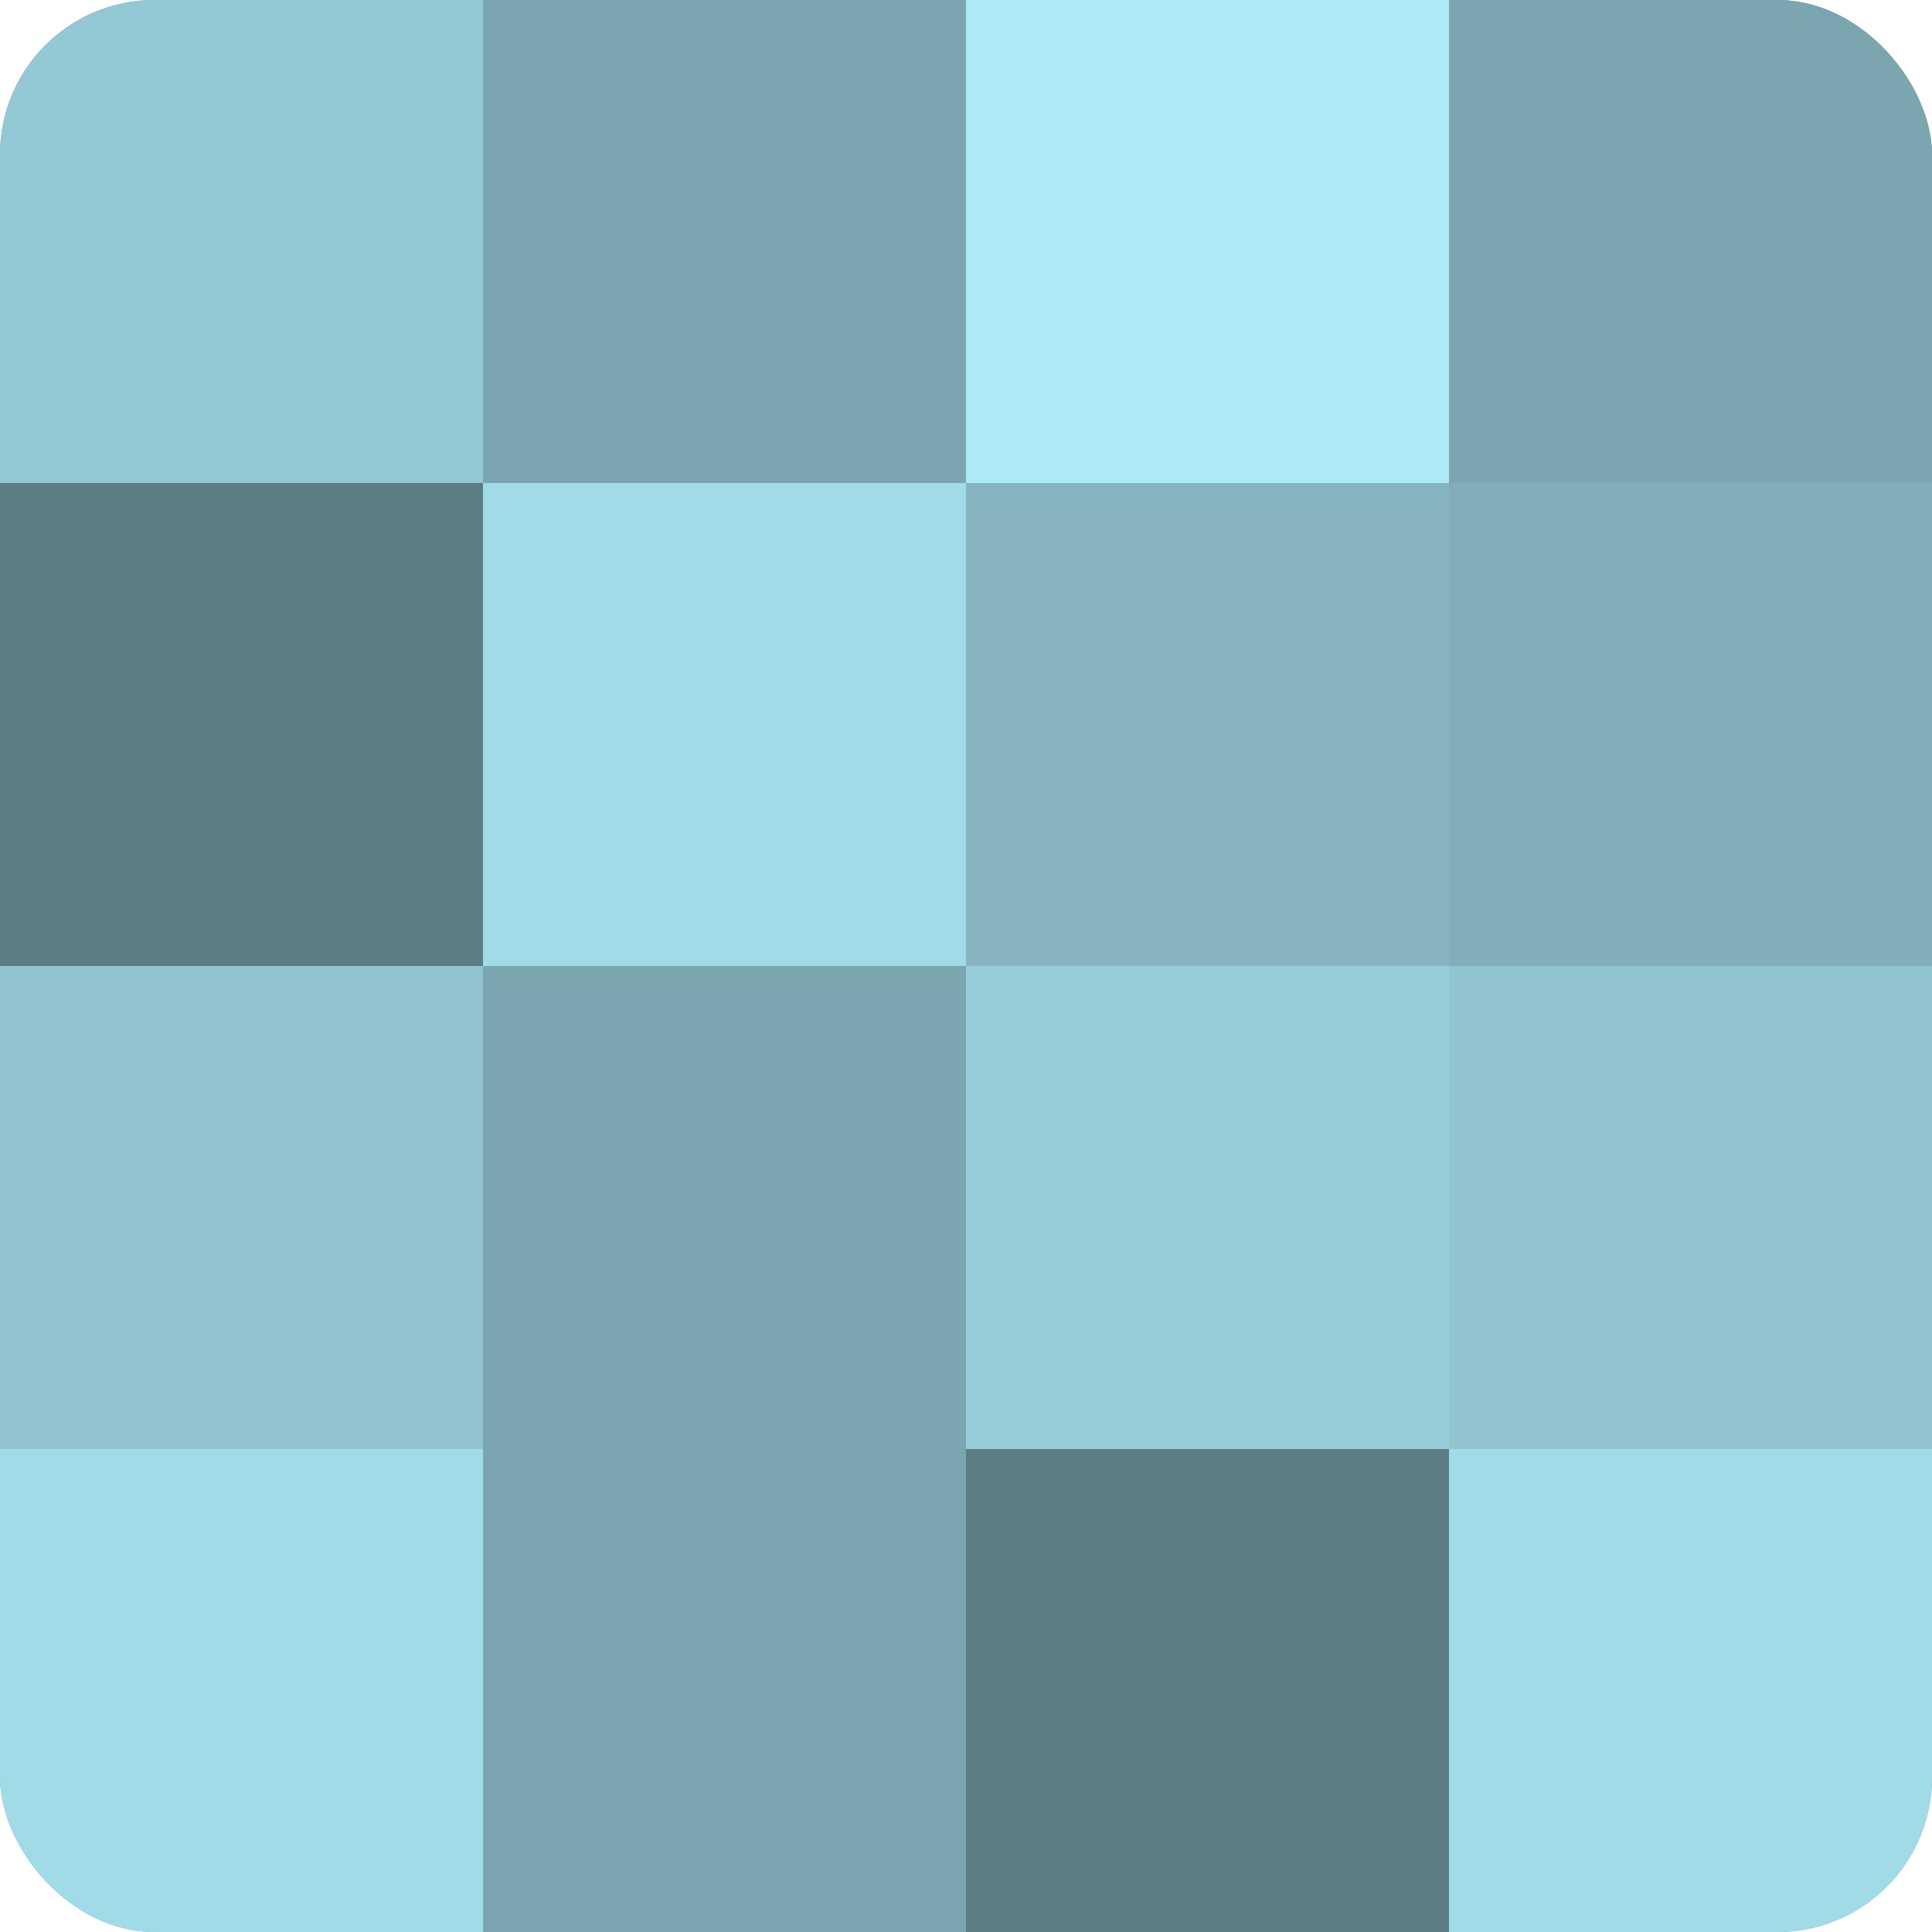
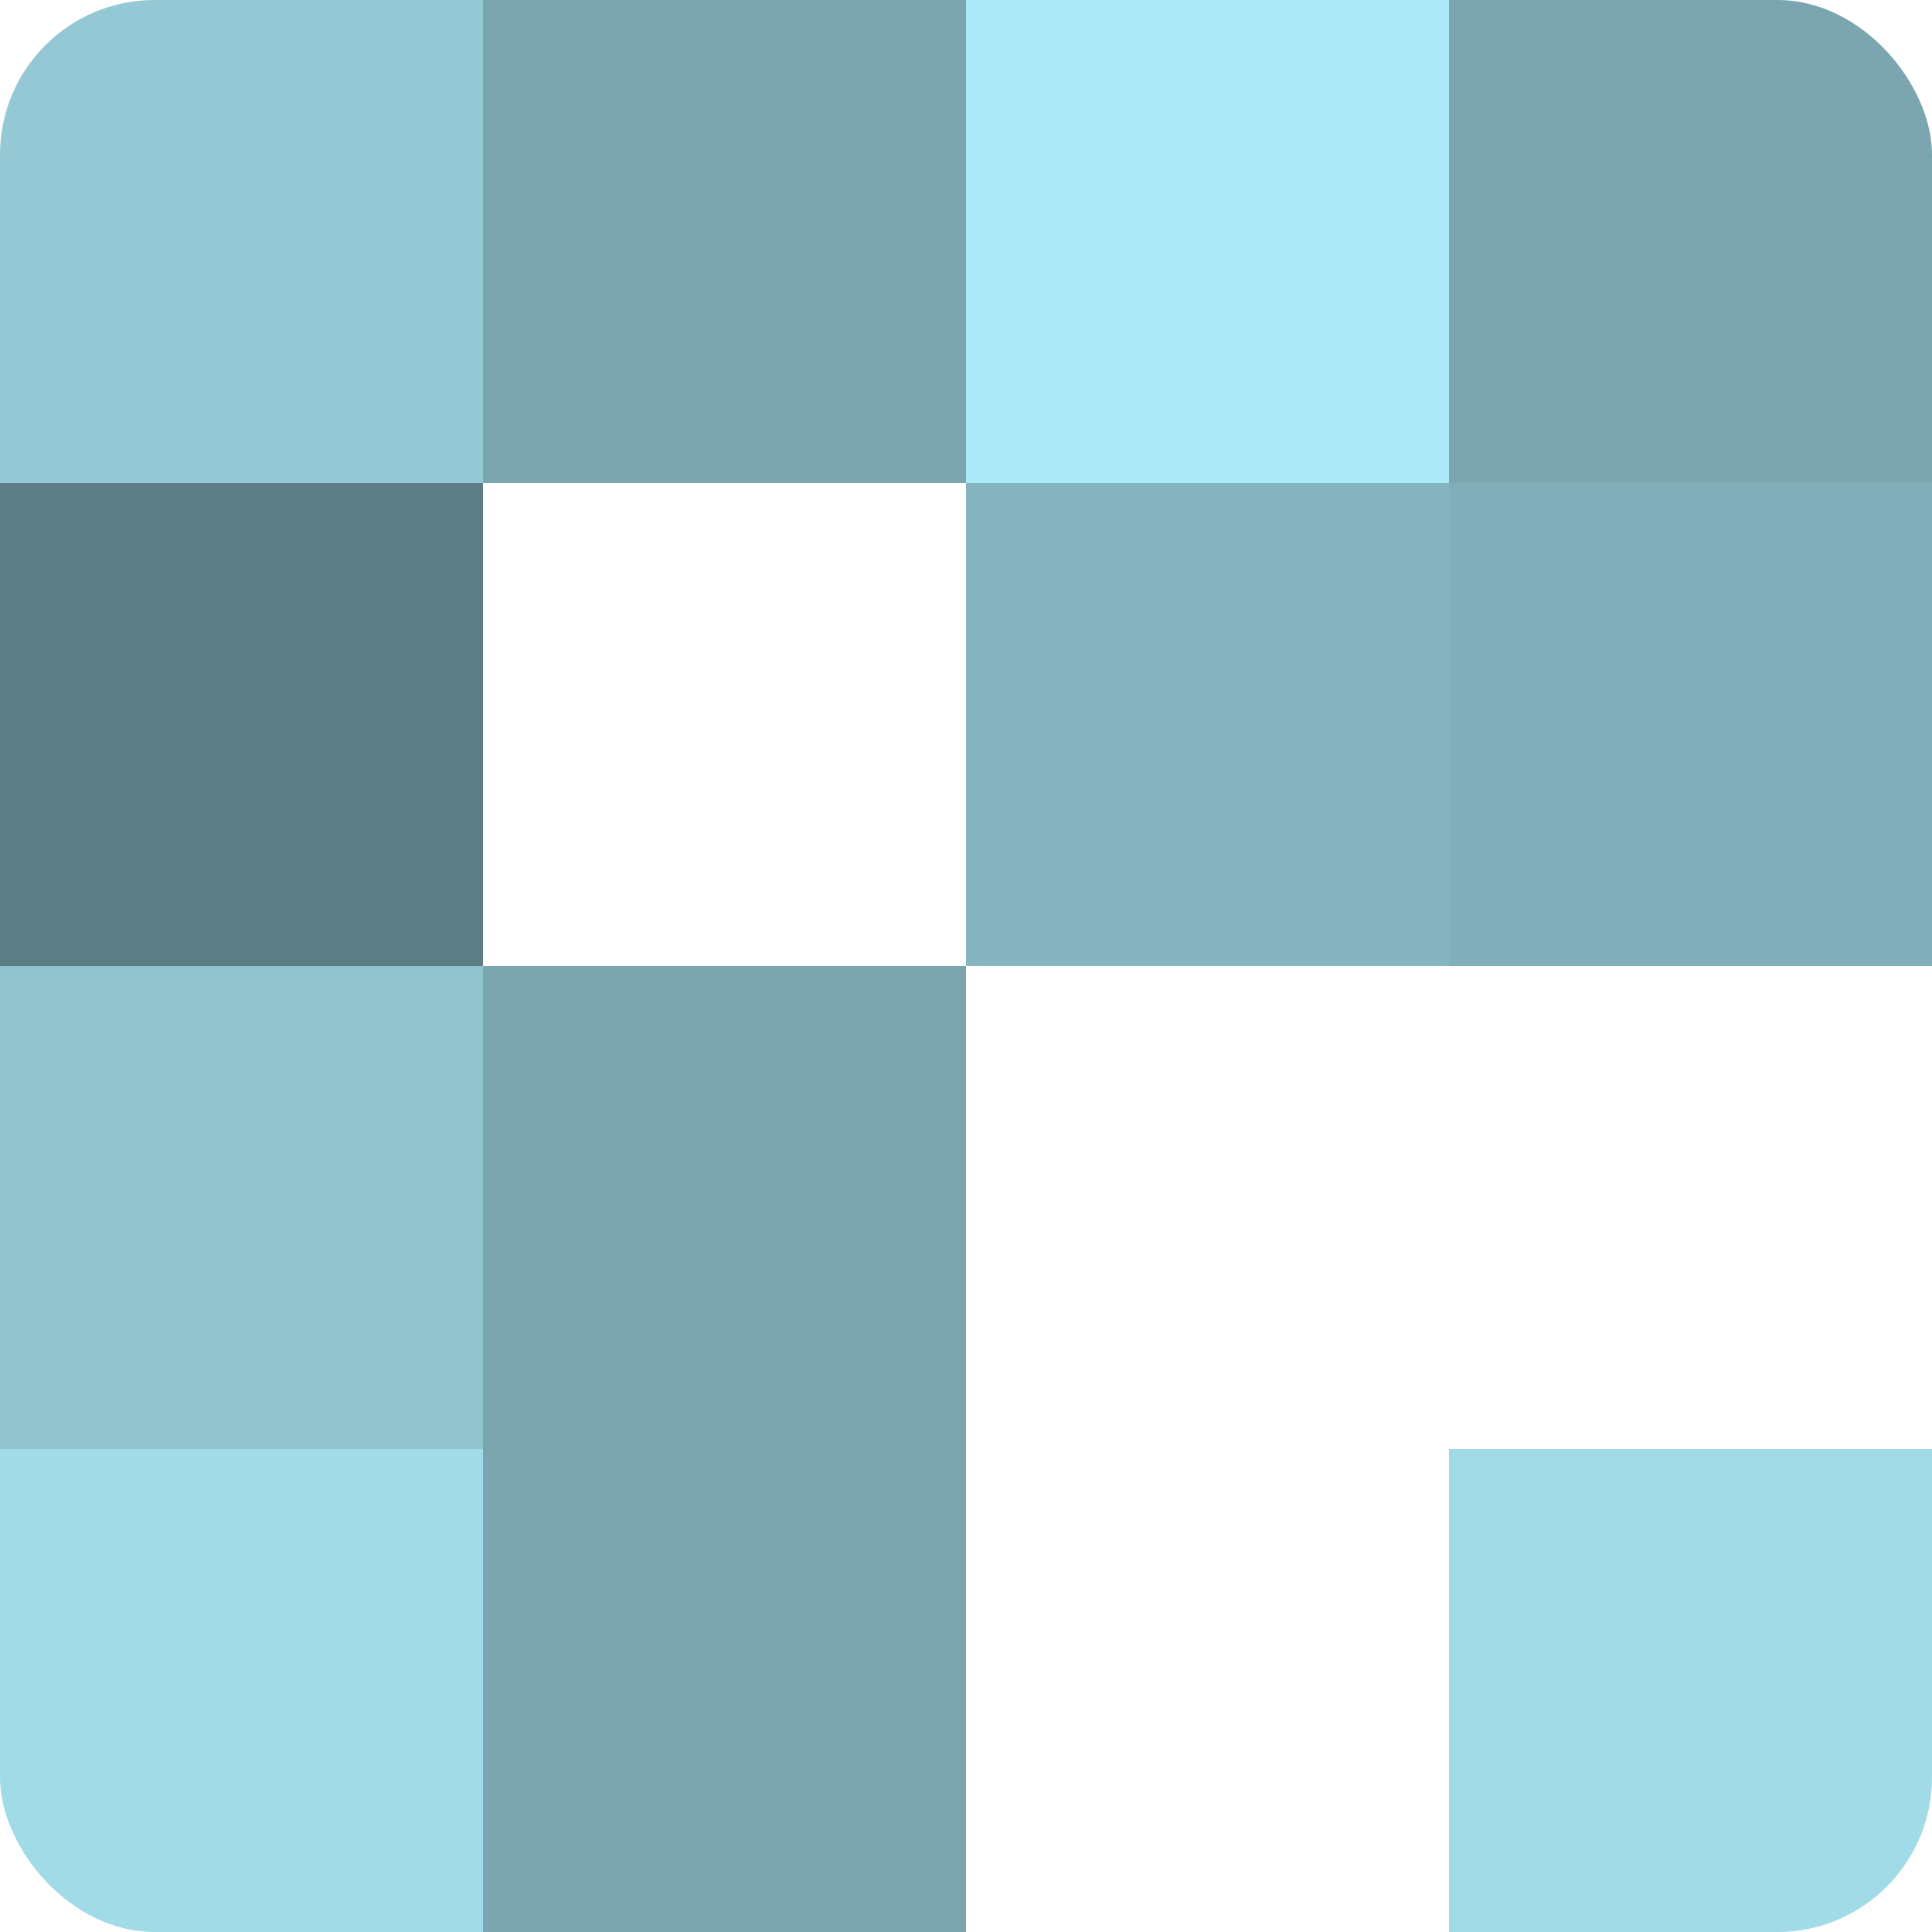
<svg xmlns="http://www.w3.org/2000/svg" width="60" height="60" viewBox="0 0 100 100" preserveAspectRatio="xMidYMid meet">
  <defs>
    <clipPath id="c" width="100" height="100">
      <rect width="100" height="100" rx="8" ry="8" />
    </clipPath>
  </defs>
  <g clip-path="url(#c)">
-     <rect width="100" height="100" fill="#7097a0" />
    <rect width="25" height="25" fill="#94c8d4" />
    <rect y="25" width="25" height="25" fill="#5d7d84" />
    <rect y="50" width="25" height="25" fill="#92c4d0" />
    <rect y="75" width="25" height="25" fill="#a2dbe8" />
    <rect x="25" width="25" height="25" fill="#7ba6b0" />
-     <rect x="25" y="25" width="25" height="25" fill="#a2dbe8" />
    <rect x="25" y="50" width="25" height="25" fill="#7ba6b0" />
    <rect x="25" y="75" width="25" height="25" fill="#7ba6b0" />
    <rect x="50" width="25" height="25" fill="#adeaf8" />
    <rect x="50" y="25" width="25" height="25" fill="#86b5c0" />
-     <rect x="50" y="50" width="25" height="25" fill="#97ccd8" />
-     <rect x="50" y="75" width="25" height="25" fill="#5d7d84" />
    <rect x="75" width="25" height="25" fill="#7ba6b0" />
    <rect x="75" y="25" width="25" height="25" fill="#81aeb8" />
-     <rect x="75" y="50" width="25" height="25" fill="#92c4d0" />
    <rect x="75" y="75" width="25" height="25" fill="#a2dbe8" />
  </g>
</svg>